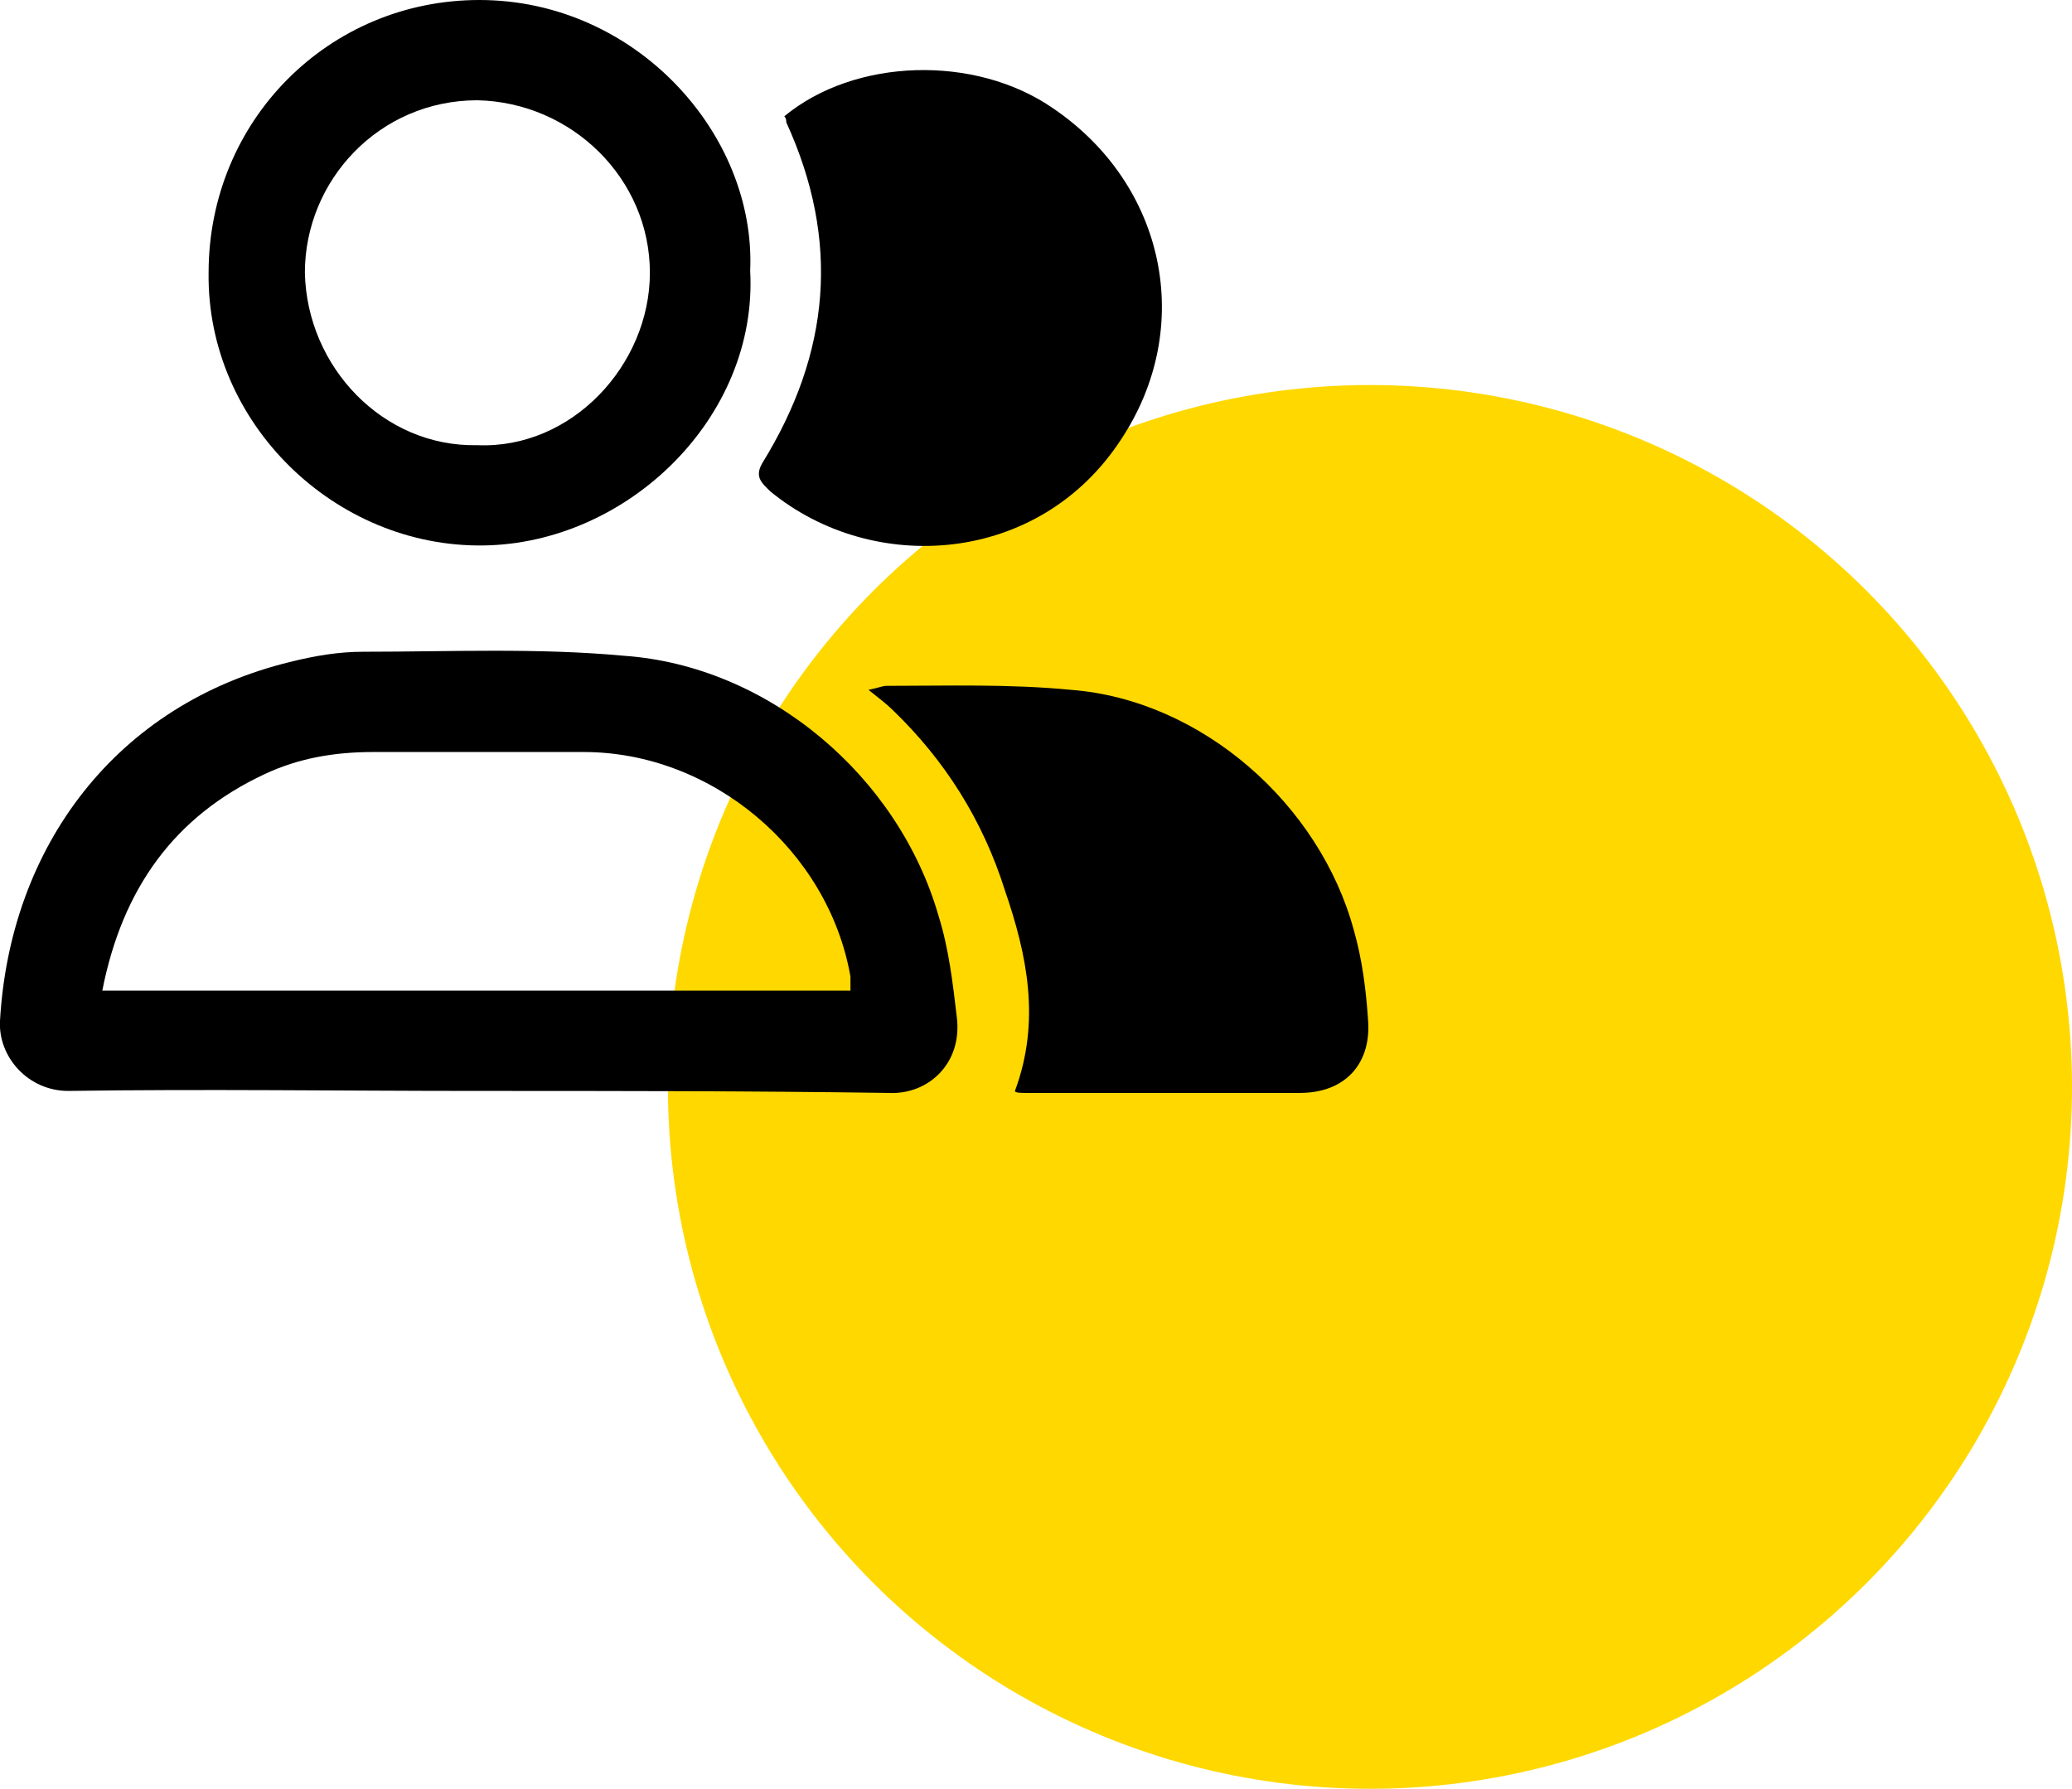
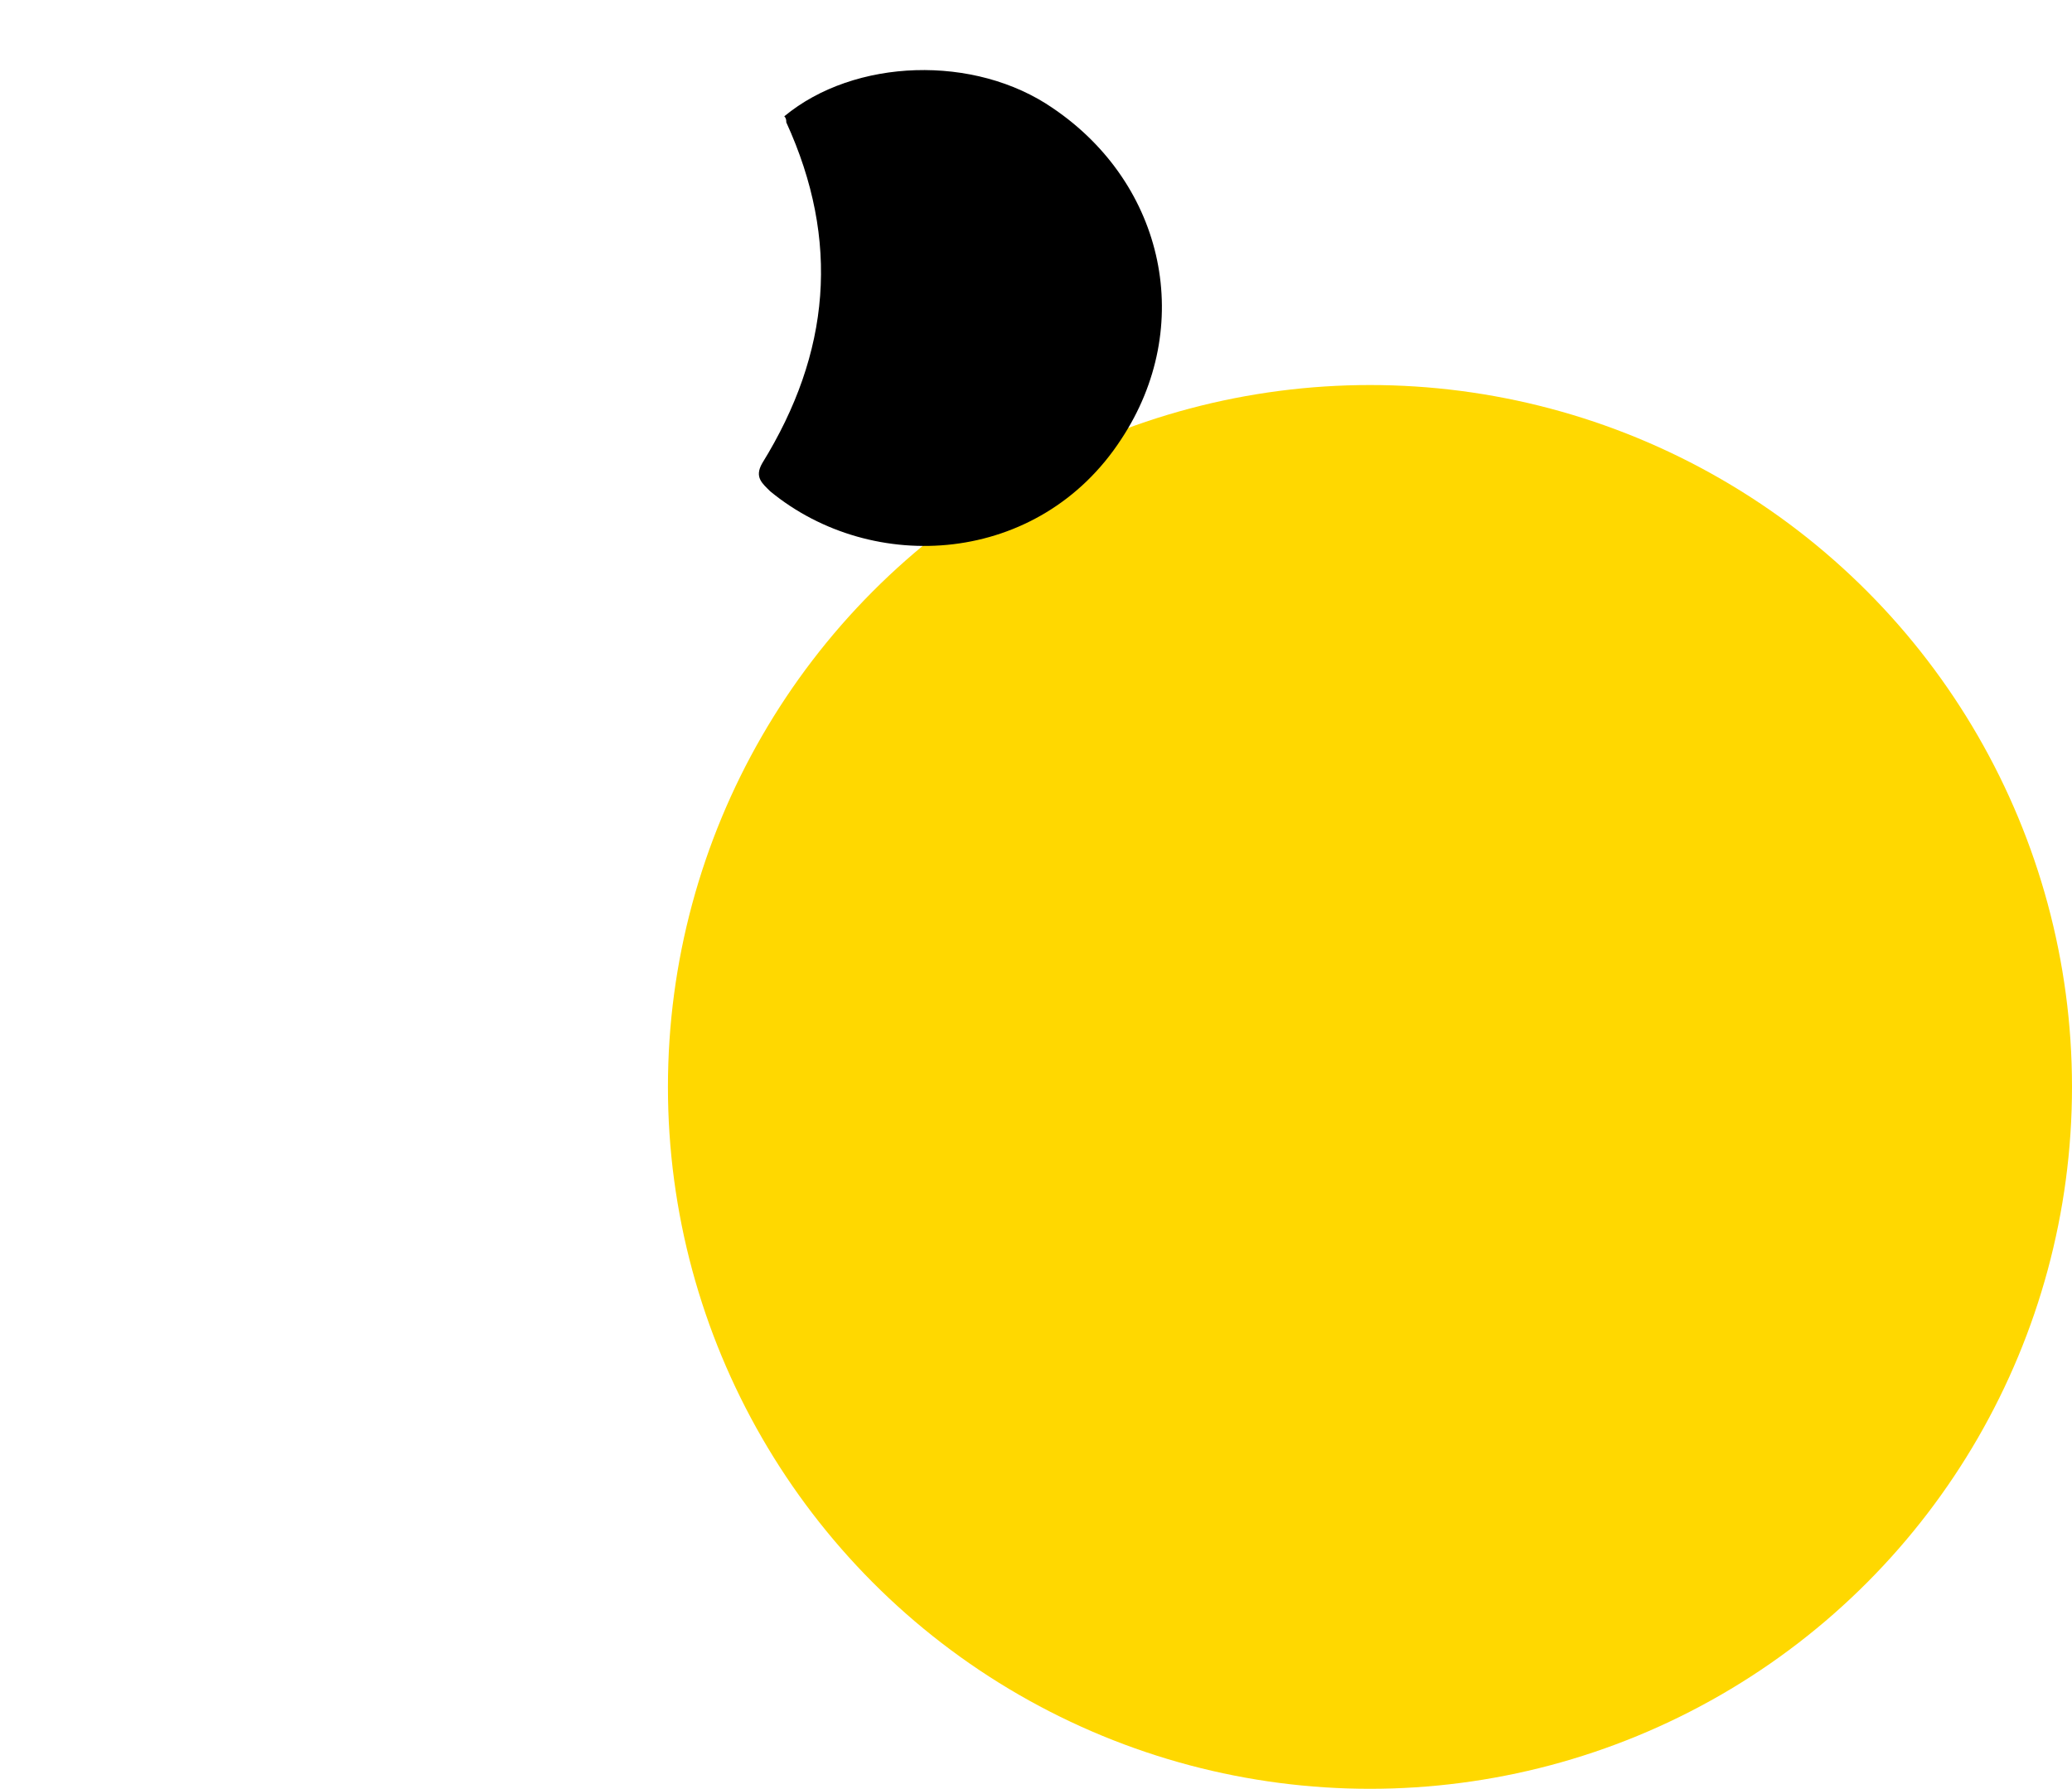
<svg xmlns="http://www.w3.org/2000/svg" version="1.1" id="Vrstva_1" x="0px" y="0px" viewBox="0 0 103.3 89.2" style="enable-background:new 0 0 103.3 89.2;" xml:space="preserve">
  <style type="text/css">
	.st0{fill:#FFD800;}
</style>
  <circle class="st0" cx="68.3" cy="54.2" r="35" />
  <g>
-     <path d="M23.8,54.4c-6.8,0-13.6-0.1-20.4,0c-2,0-3.5-1.7-3.4-3.5C0.5,42.2,5.8,35.1,14.5,33c1.2-0.3,2.4-0.5,3.6-0.5   c4.3,0,8.7-0.2,13,0.2c7.2,0.5,13.7,6,15.7,13c0.5,1.6,0.7,3.3,0.9,5c0.3,2.3-1.4,3.9-3.4,3.8C37.4,54.4,30.6,54.4,23.8,54.4z    M5.1,49.4c12.5,0,24.9,0,37.3,0c0-0.3,0-0.5,0-0.7c-1.1-6.3-6.9-11.2-13.3-11.2c-3.5,0-7,0-10.5,0c-1.9,0-3.7,0.3-5.4,1.1   C8.7,40.7,6.1,44.3,5.1,49.4z" />
    <path d="M39.1,5.8c3.5-2.9,9.5-3.1,13.4-0.4c5.6,3.8,7.1,10.9,3.4,16.5c-4.1,6.3-12.4,6.8-17.5,2.6c-0.4-0.4-0.8-0.7-0.4-1.4   c3.4-5.5,3.9-11.1,1.2-17C39.2,6,39.2,5.9,39.1,5.8z" />
-     <path d="M37.4,13.5c0.4,7.3-6.1,13.6-13.3,13.7c-7.4,0.1-13.8-6.1-13.7-13.6C10.4,6,16.4,0,23.9,0C31.7,0,37.7,6.7,37.4,13.5z    M23.8,22.2c4.7,0.2,8.6-4,8.6-8.6c0-4.7-3.9-8.5-8.6-8.6c-4.9,0-8.6,4-8.6,8.6C15.3,18.3,19.1,22.3,23.8,22.2z" />
-     <path d="M50.6,54.4c1.3-3.5,0.6-6.8-0.5-10c-1.1-3.5-3-6.5-5.6-9c-0.3-0.3-0.7-0.6-1.2-1c0.5-0.1,0.7-0.2,0.9-0.2   c3.1,0,6.1-0.1,9.2,0.2c6.5,0.5,12.4,5.7,14.1,12c0.4,1.4,0.6,2.9,0.7,4.4c0.2,2.2-1.1,3.7-3.4,3.7c-4.5,0-9.1,0-13.6,0   C50.9,54.5,50.6,54.5,50.6,54.4z" />
  </g>
</svg>